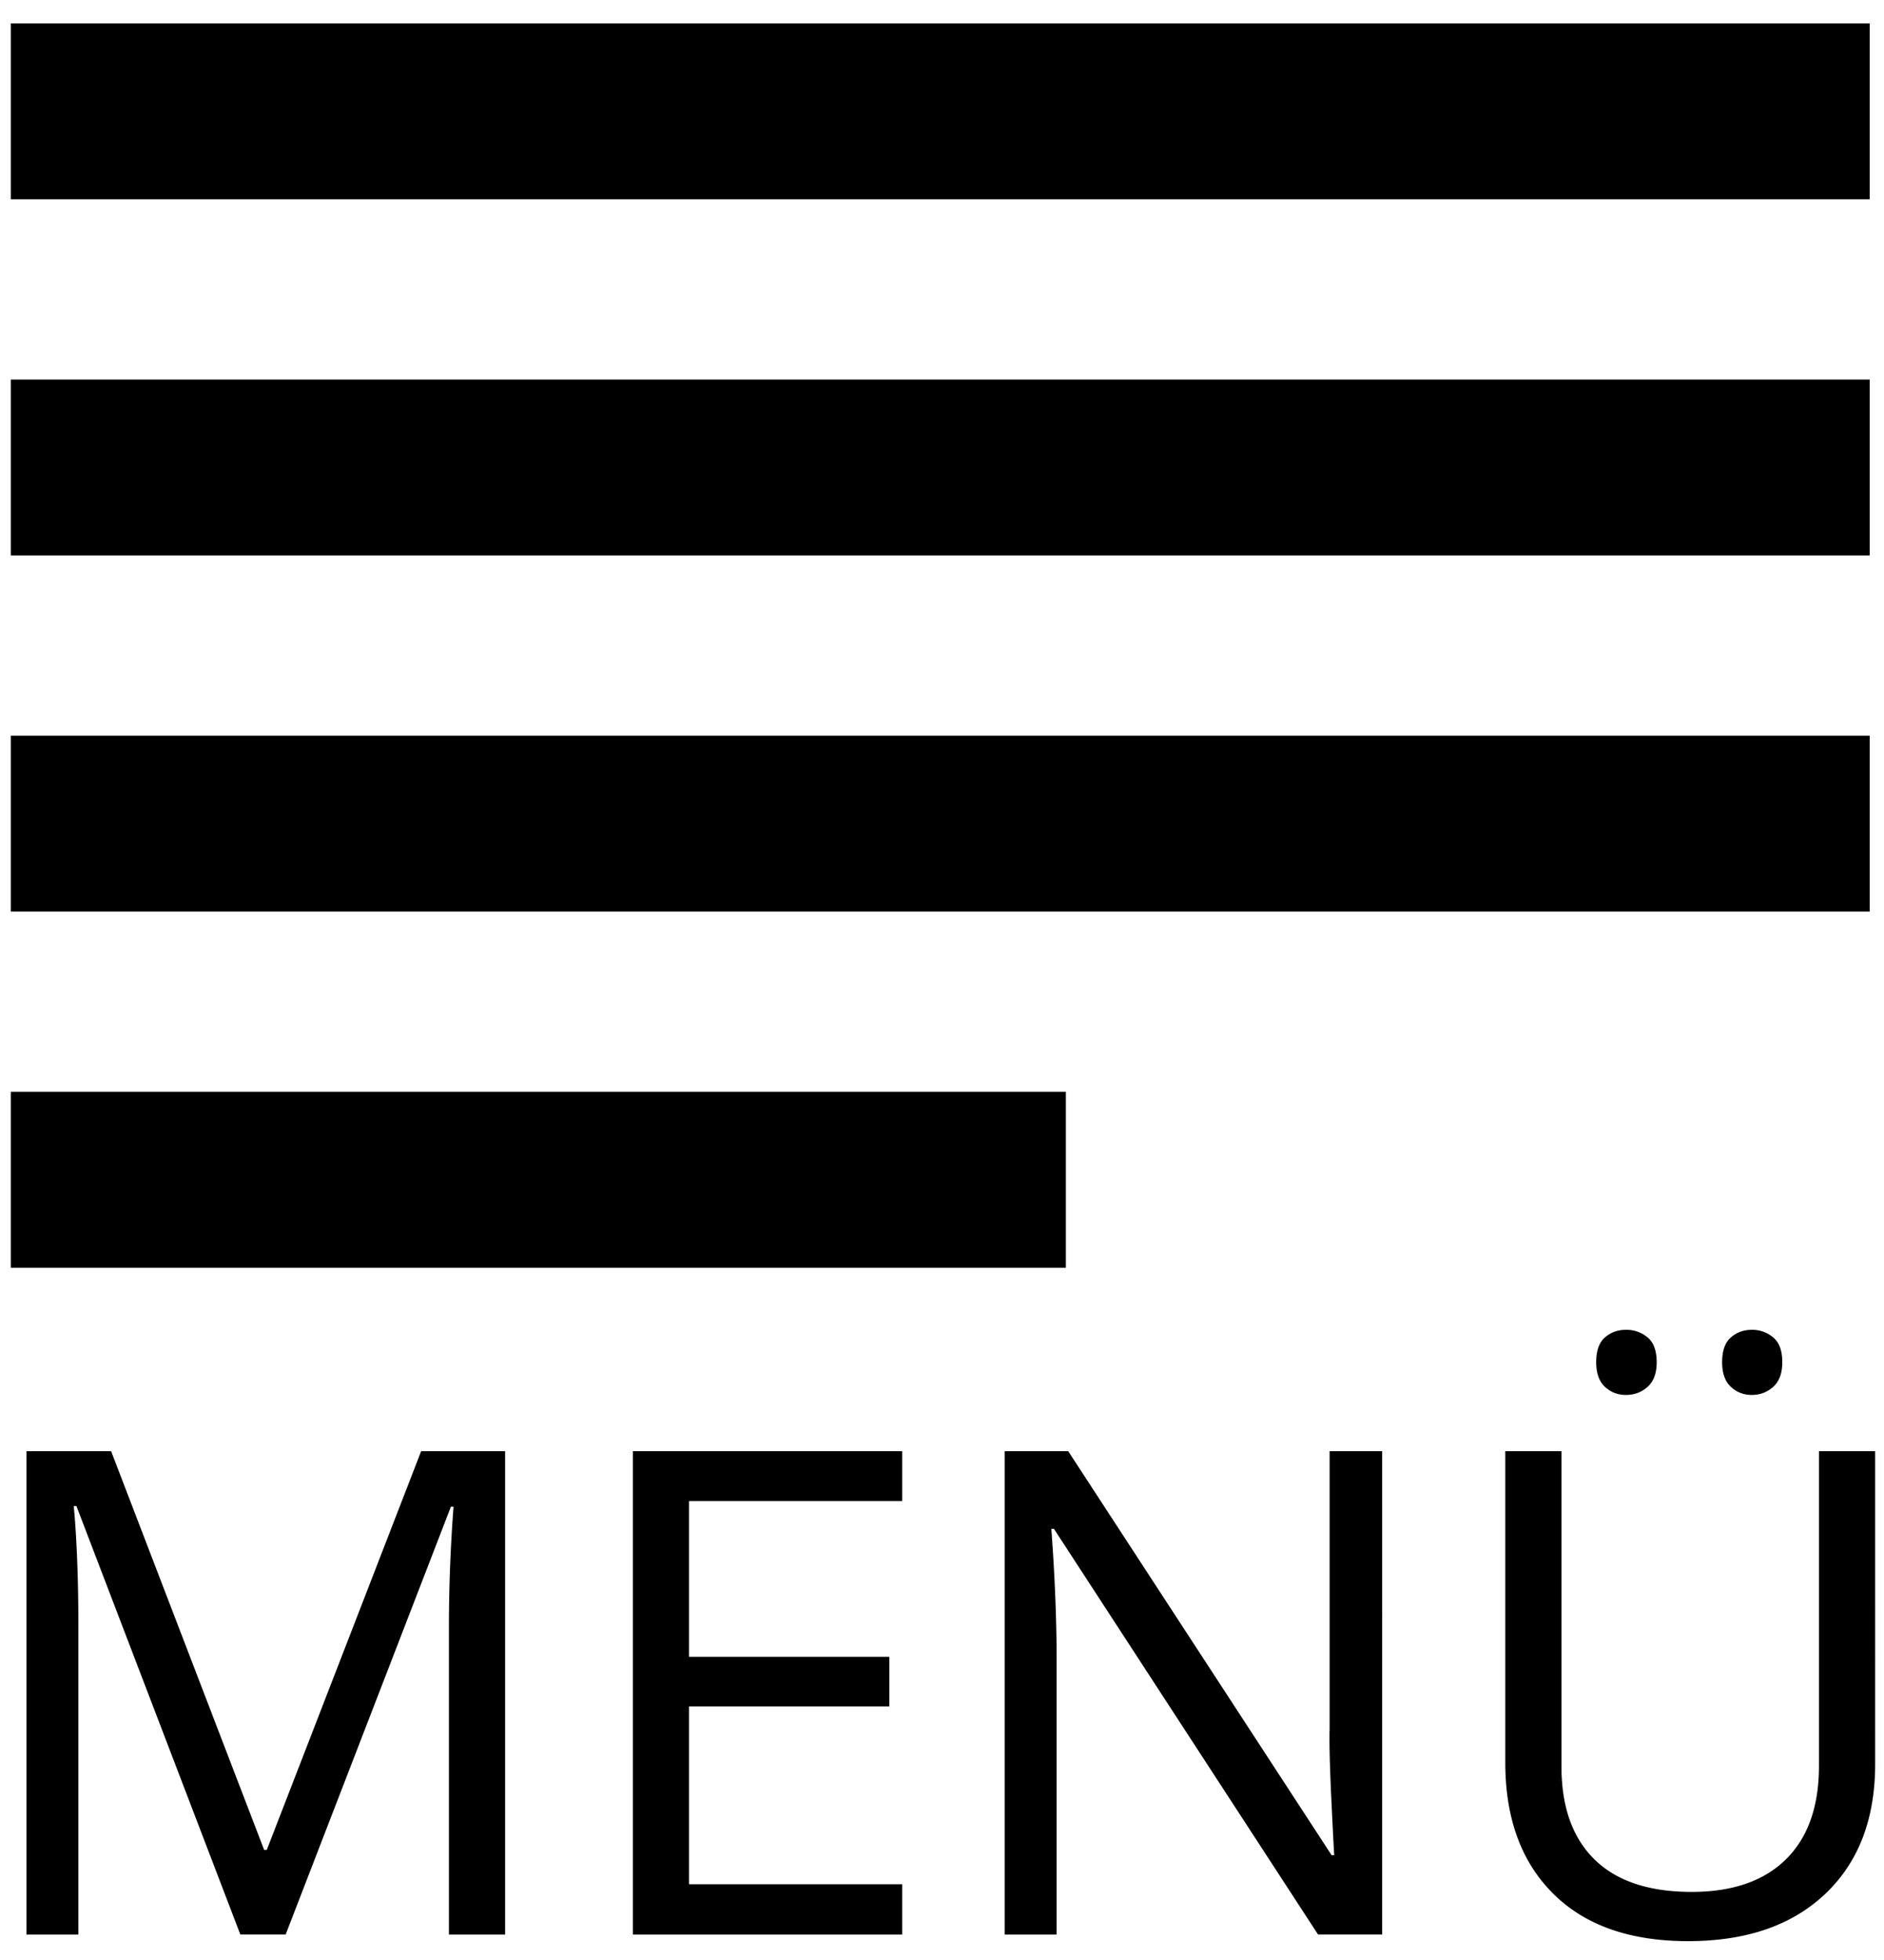
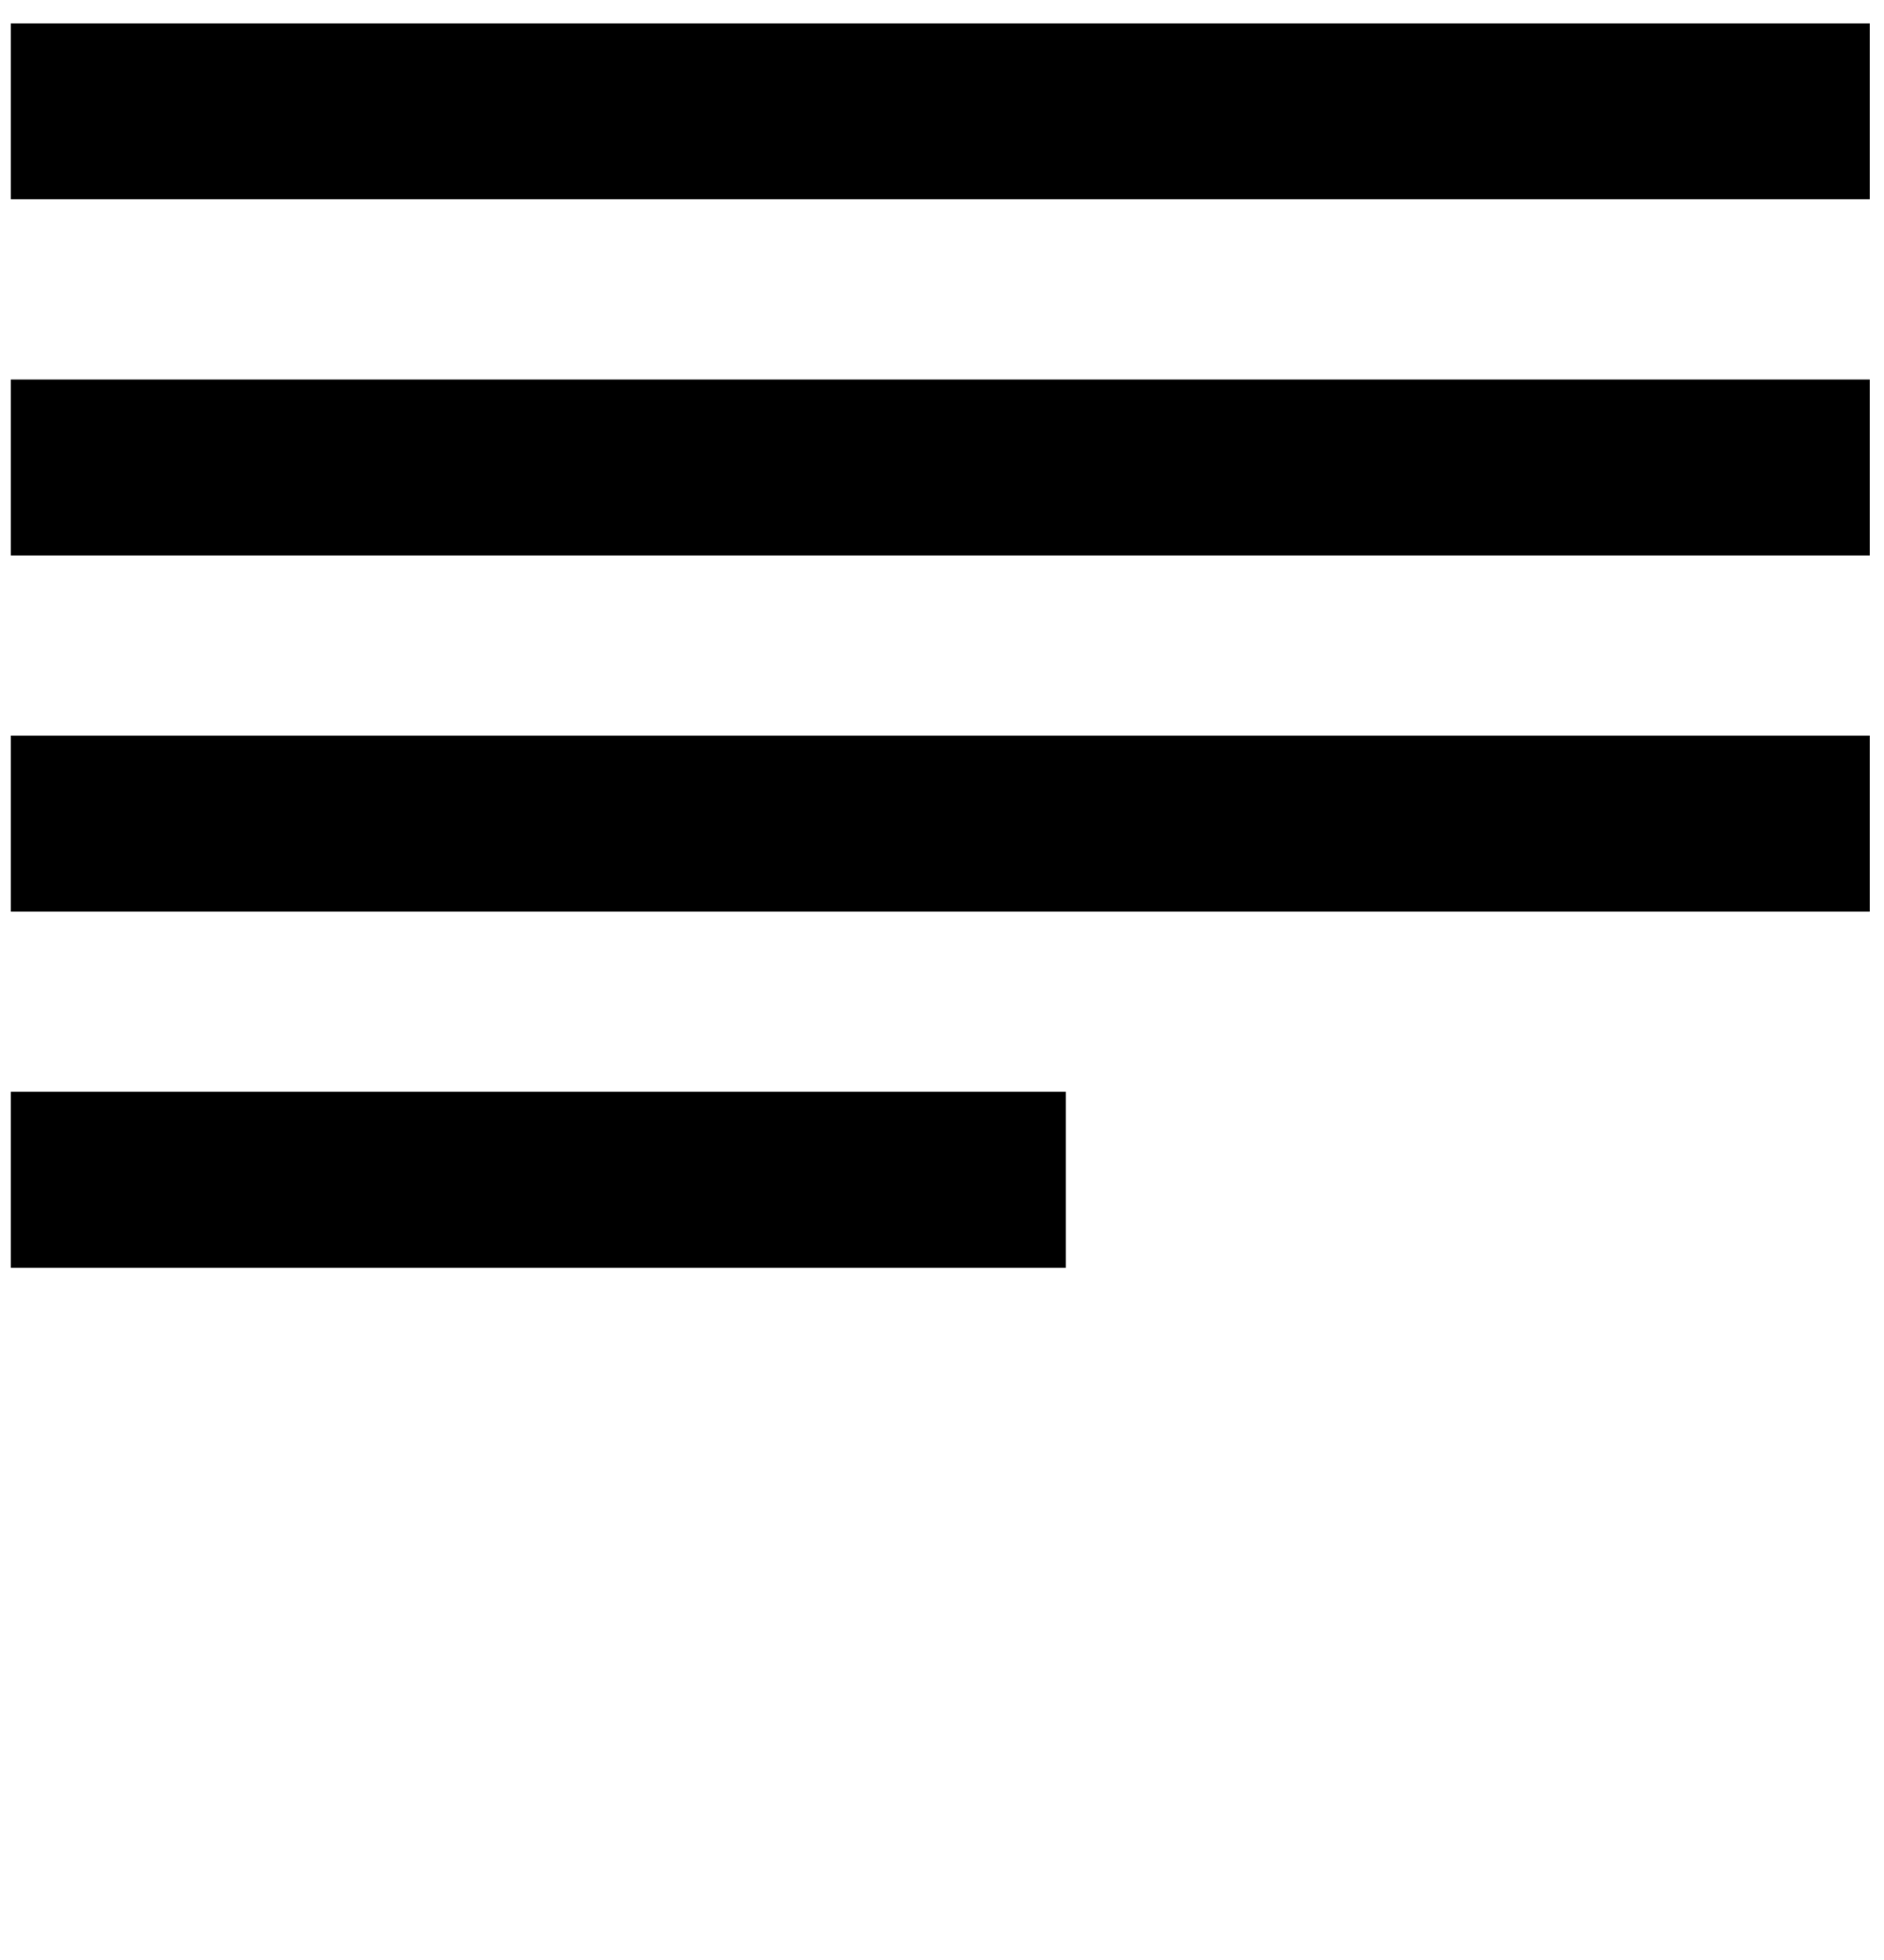
<svg xmlns="http://www.w3.org/2000/svg" viewBox="0 0 75 78">
  <g fill="none" fill-rule="evenodd">
    <path stroke="#000" stroke-width="7" d="M.431 4.431h74m-74 14.173h74m-74 14.173h74m-74 14.174h42" />
-     <path d="M3.12 76.987V64.75c0-1.86-.06-3.465-.183-4.816h.105l6.526 17.053h1.803l6.579-17.026h.105a63.326 63.326 0 00-.184 4.631v12.395h2.237V57.75h-3.342L10.62 73.619h-.105L4.423 57.75H1.055v19.237h2.066zm32.797 0v-2H27.43v-7.079h7.974v-1.974H27.43v-6.197h8.487V57.75H25.193v19.237h10.724zm6.146 0V66.053c0-1.58-.07-3.316-.21-5.21h.104l10.514 16.144h2.552V57.75h-2.092v11.04c-.017.552.005 1.471.066 2.756.061 1.285.1 2.046.118 2.283h-.105L42.523 57.75h-2.526v19.237h2.066zm22.664-21.474c.333 0 .62-.107.862-.322.241-.215.362-.542.362-.98 0-.457-.121-.786-.362-.987a1.3 1.3 0 00-.862-.303c-.325 0-.603.1-.836.303-.232.201-.348.53-.348.987 0 .438.116.765.348.98.233.215.511.322.836.322zm5.013 0c.325 0 .608-.107.849-.322.241-.215.362-.542.362-.98 0-.457-.12-.786-.362-.987a1.282 1.282 0 00-.849-.303c-.324 0-.603.1-.835.303-.233.201-.349.53-.349.987 0 .438.116.765.349.98.232.215.51.322.835.322zM67.2 77.25c2.316 0 4.137-.627 5.461-1.881 1.325-1.255 1.987-2.978 1.987-5.171V57.75h-2.237v12.527c0 1.614-.438 2.853-1.316 3.717-.877.864-2.127 1.296-3.75 1.296-1.701 0-2.99-.43-3.868-1.29-.877-.86-1.316-2.092-1.316-3.697V57.75h-2.237v12.395c0 2.21.634 3.947 1.902 5.21 1.267 1.264 3.059 1.895 5.375 1.895z" fill="#000" fill-rule="nonzero" />
  </g>
</svg>